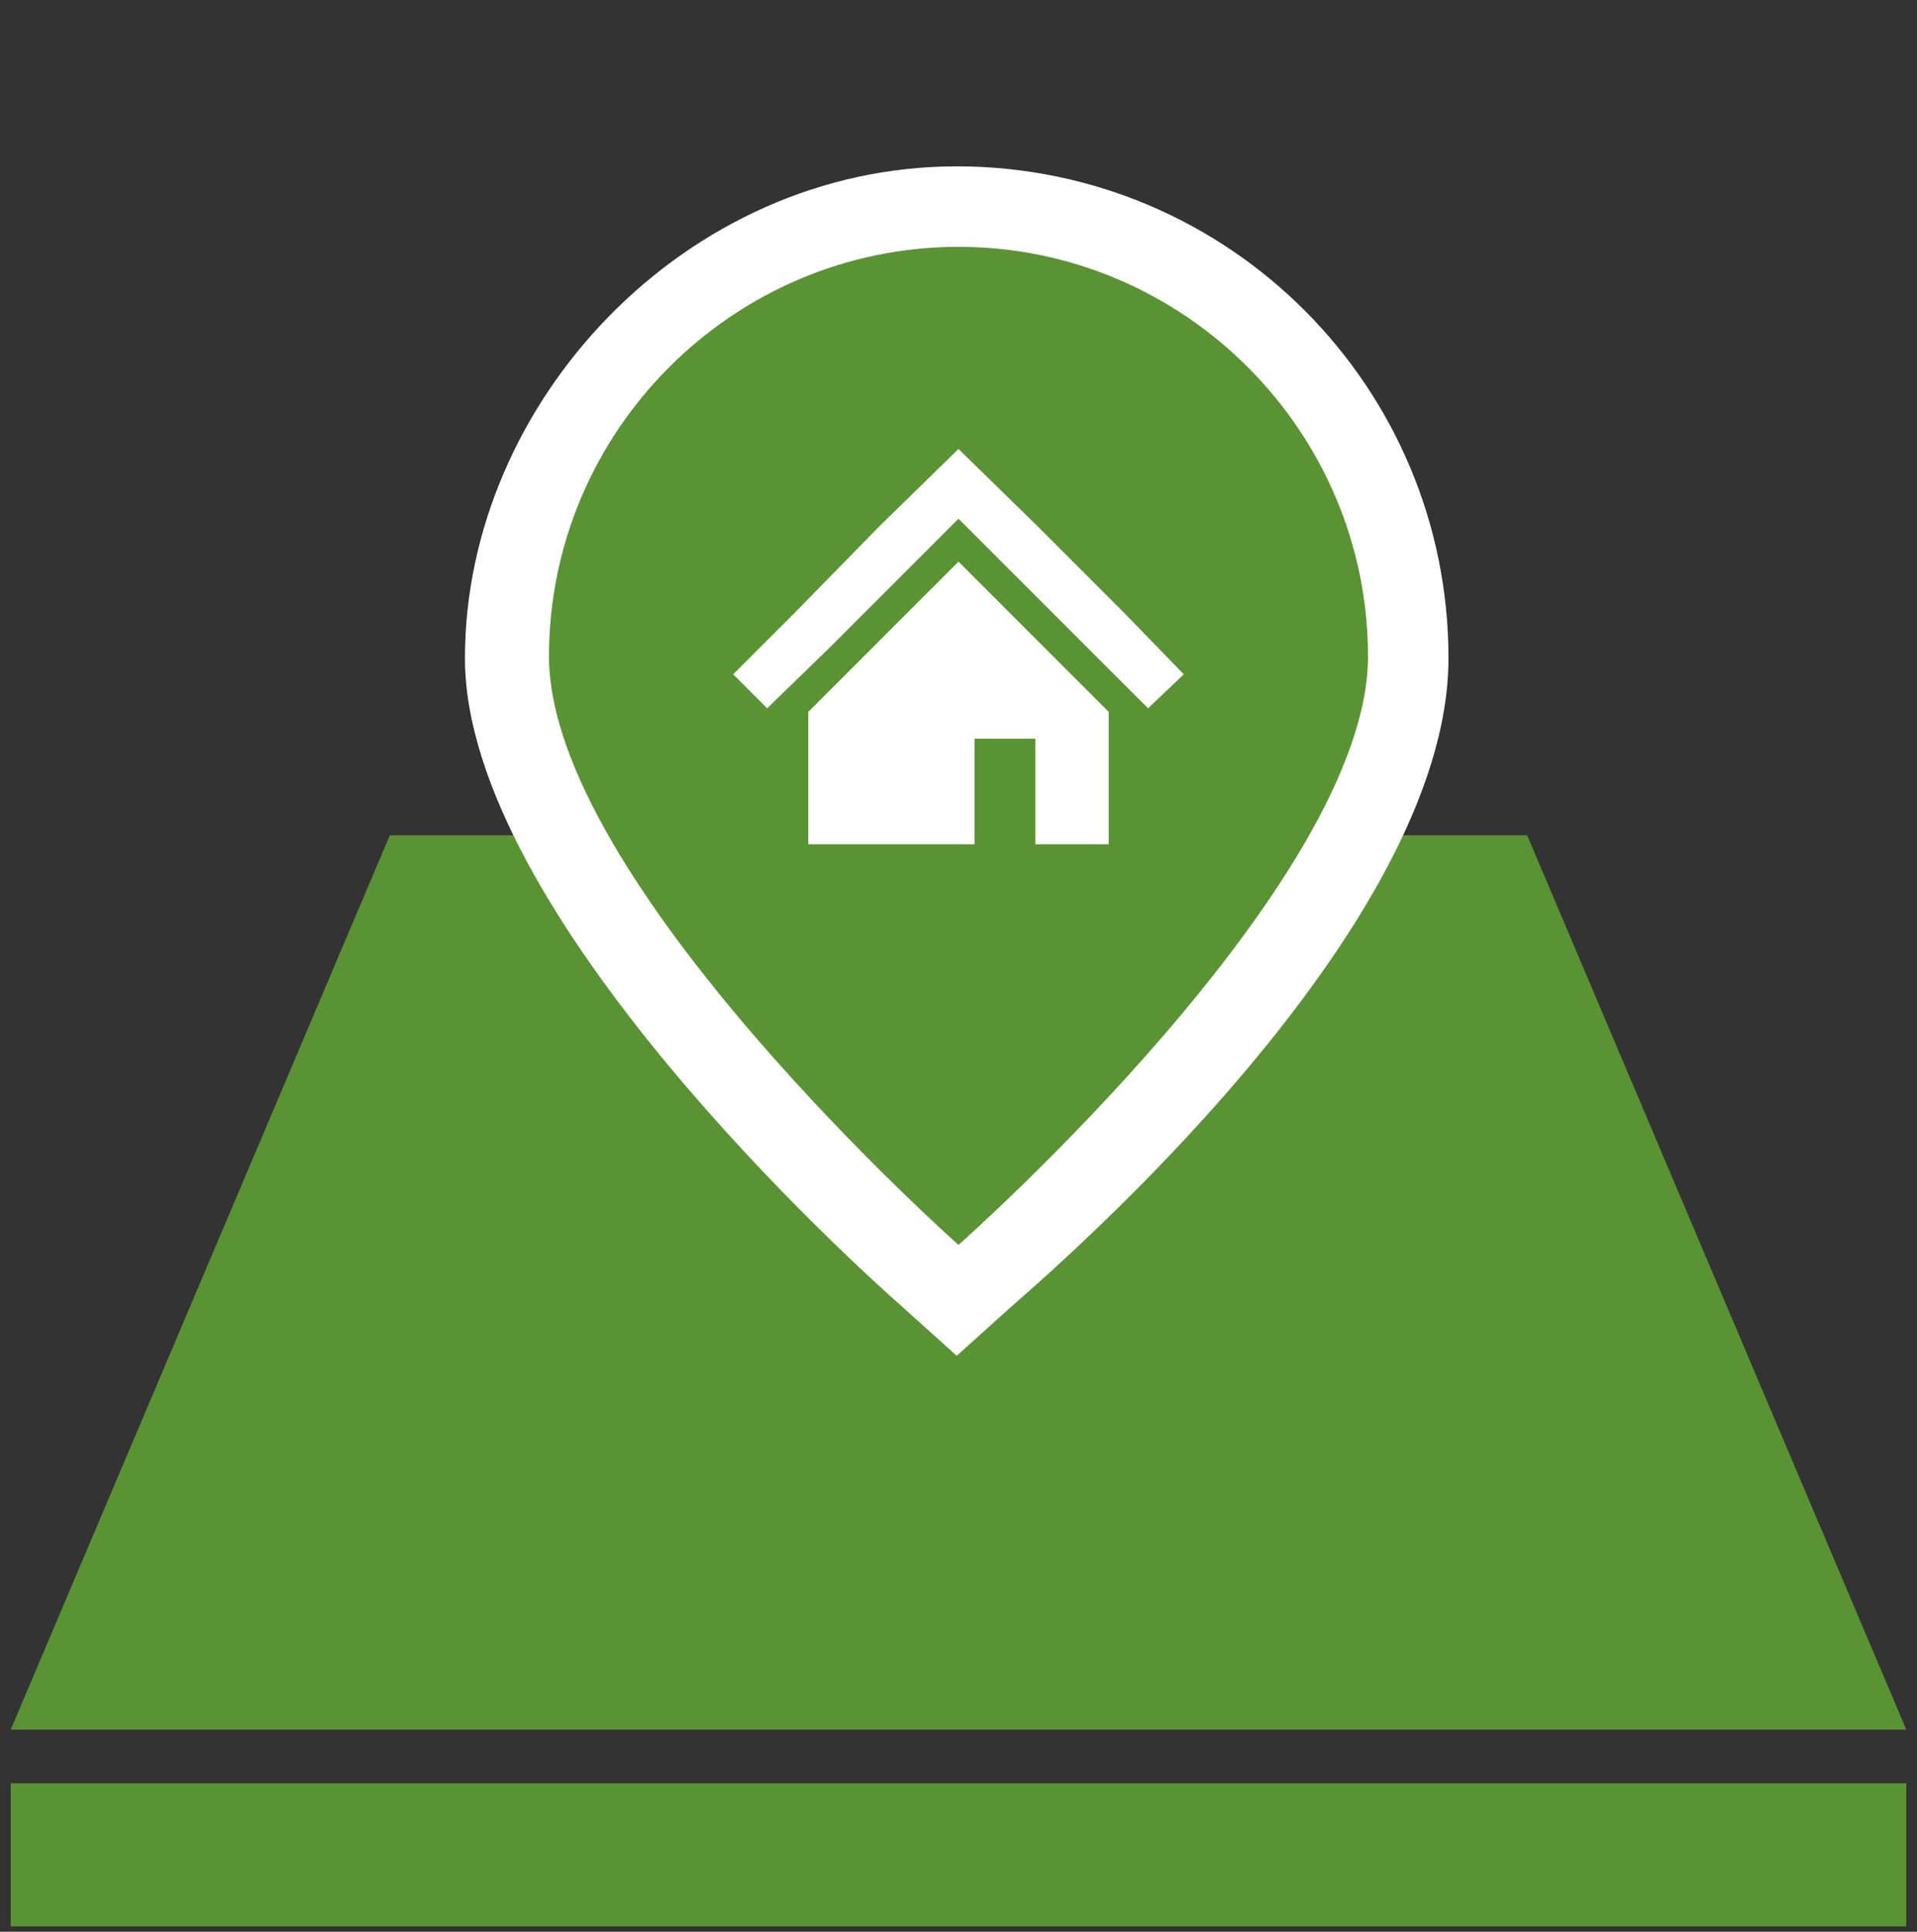
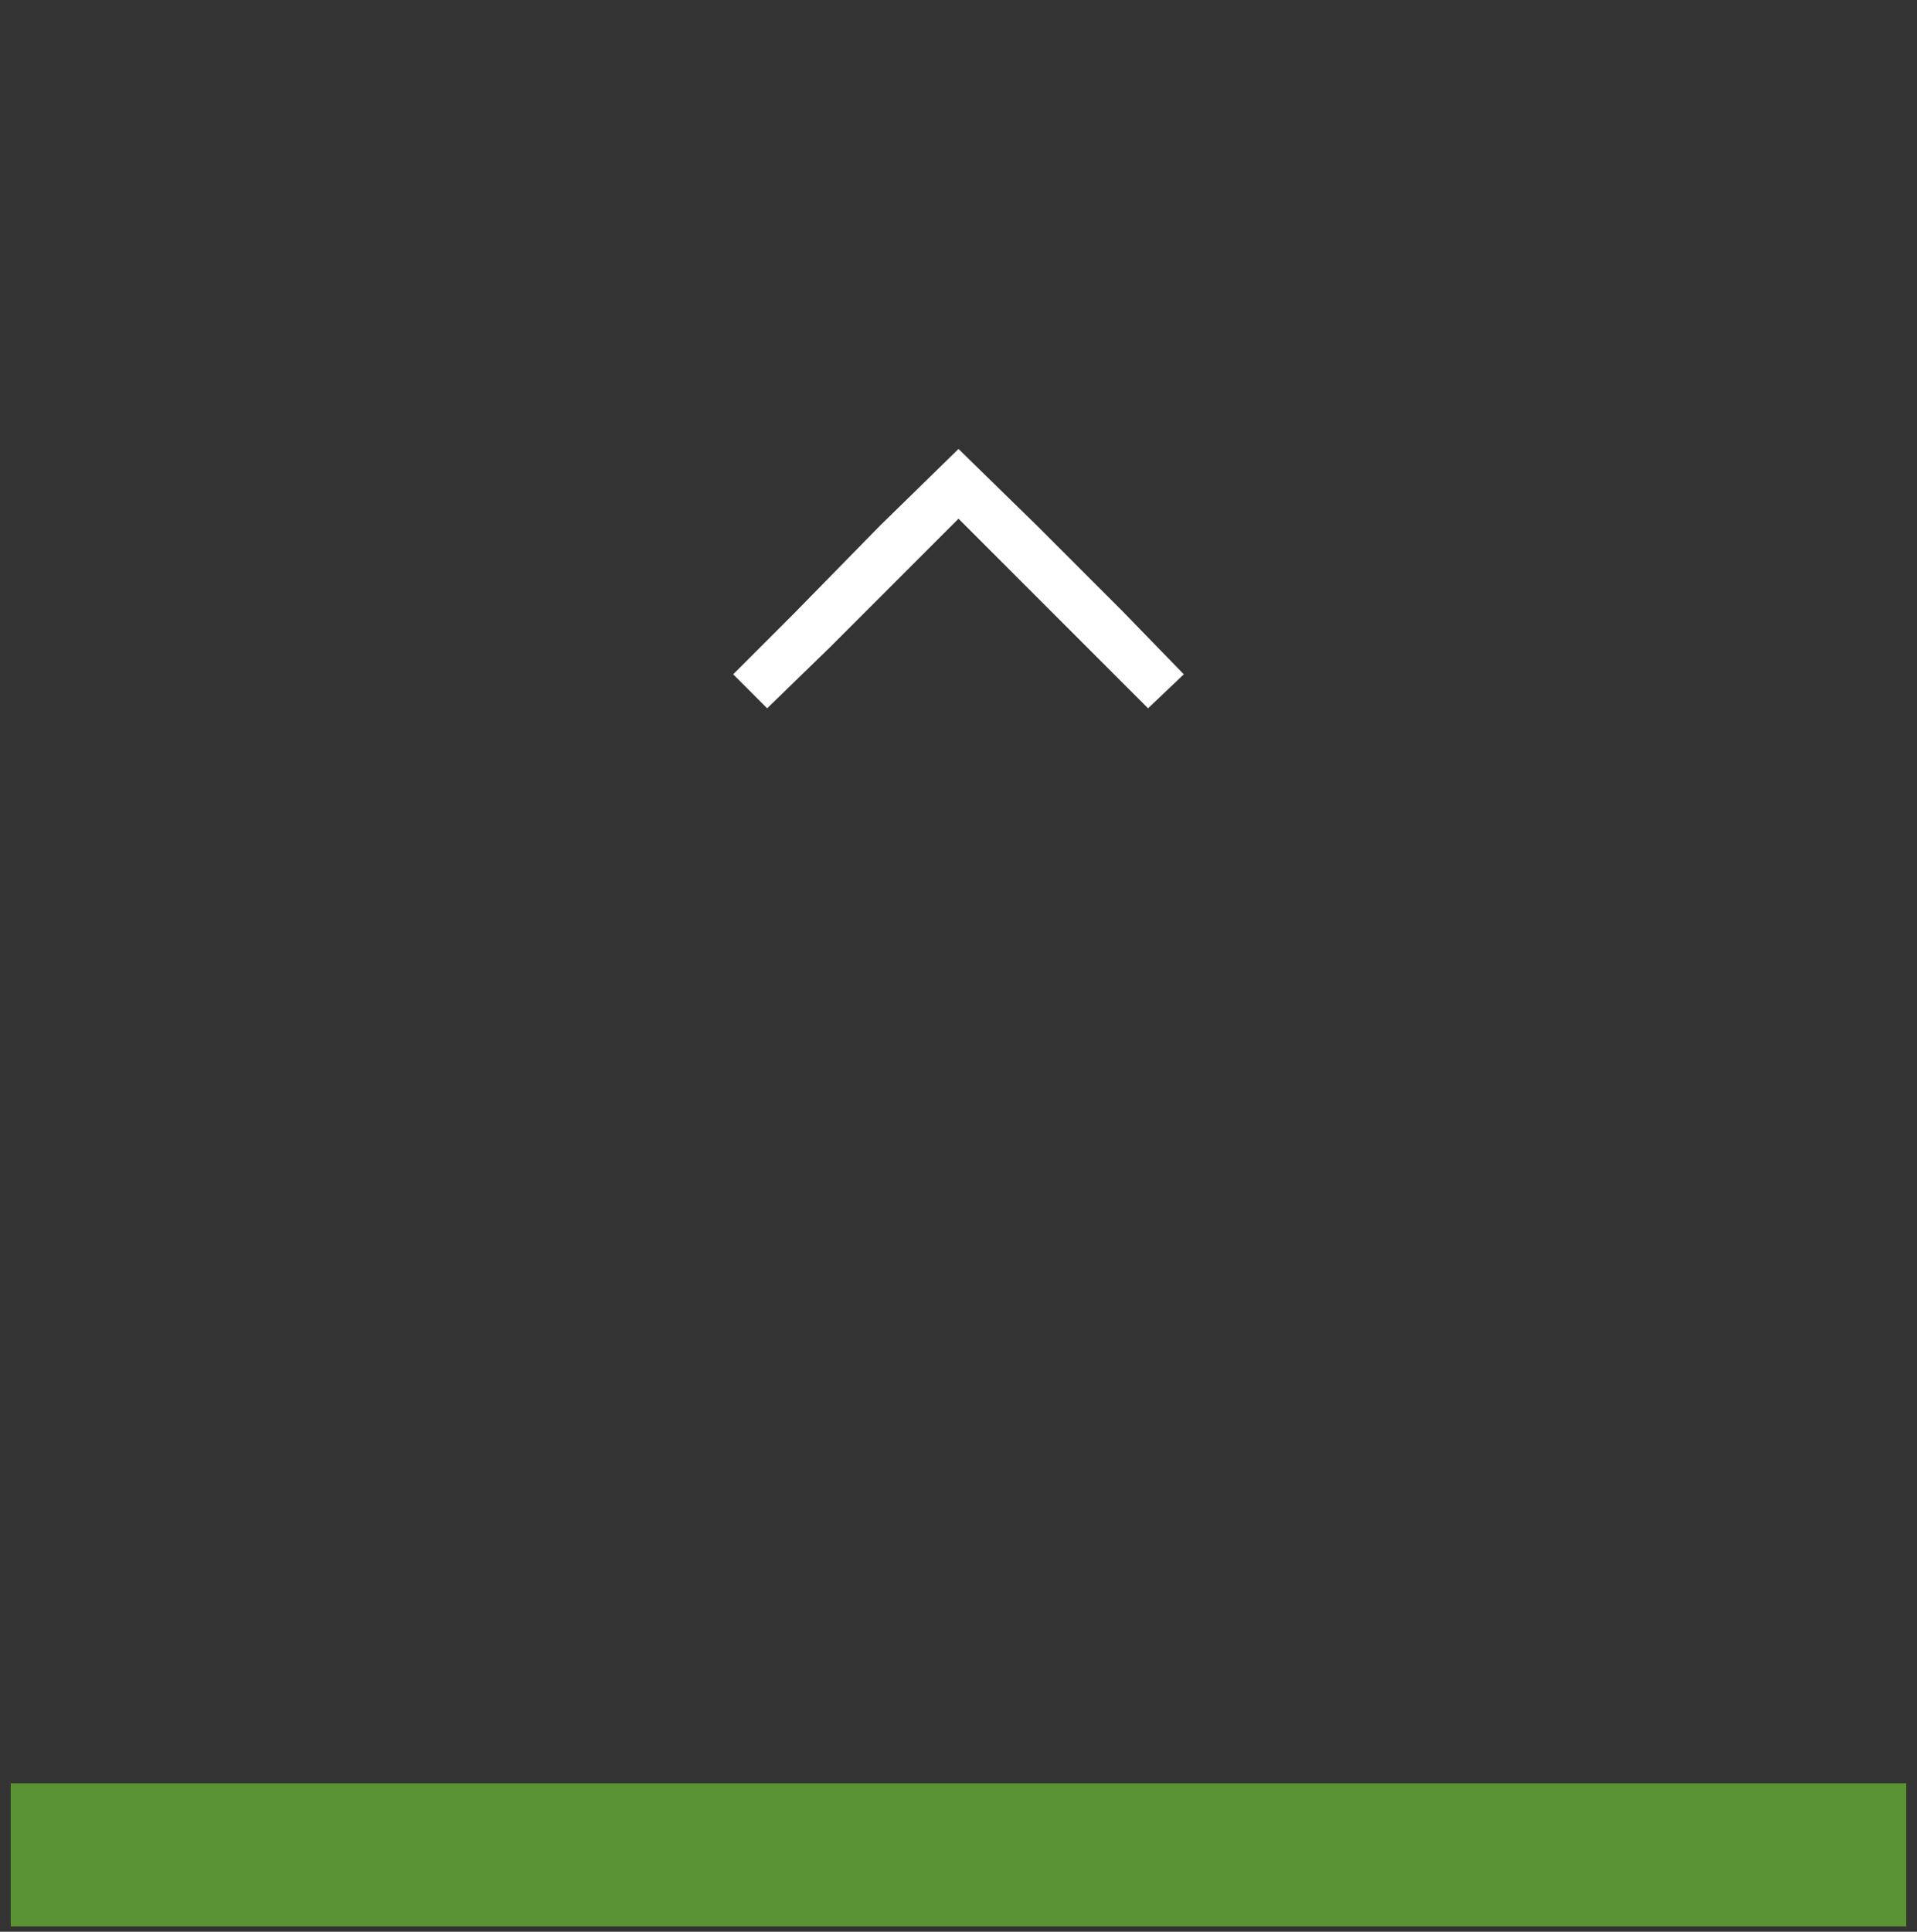
<svg xmlns="http://www.w3.org/2000/svg" version="1.1" viewBox="0 0 107.2 108">
  <rect x="0" y="0" width="107.2" height="108" fill="#333333" stroke="none" />
  <defs>
    <style>
      .cls-1 {
        fill: #fff;
      }

      .cls-2 {
        fill: none;
      }

      .cls-3 {
        fill: #5a9333;
      }

      .cls-4 {
        clip-path: url(#clippath);
      }
    </style>
    <clipPath id="clippath">
      <rect class="cls-2" width="107.2" height="108" />
    </clipPath>
  </defs>
  <g>
    <g id="_レイヤー_1" data-name="レイヤー_1">
      <g class="cls-4">
        <g>
          <rect class="cls-3" x=".6" y="99.7" width="106" height="8" />
          <g>
-             <polygon class="cls-3" points="106.6 96.7 .6 96.7 21.8 46.7 85.4 46.7 106.6 96.7" />
            <g>
-               <path class="cls-1" d="M50.5,73.1c-2.5-2.2-24.5-22-24.5-36.3s12.3-27.5,27.5-27.5,27.5,12.3,27.5,27.5-22,34.1-24.5,36.3l-3,2.7-3-2.7Z" />
-               <path class="cls-3" d="M76.5,36.7c0,12.7-22.9,32.9-22.9,32.9,0,0-22.9-20.3-22.9-32.9s10.3-22.9,22.9-22.9,22.9,10.3,22.9,22.9Z" />
              <g>
                <polygon class="cls-1" points="62.8 34.2 58 29.4 53.6 25.1 49.2 29.4 44.4 34.3 41 37.7 42.9 39.6 46.4 36.2 51.2 31.4 53.6 29 56 31.4 60.8 36.2 64.2 39.6 66.2 37.7 62.8 34.2" />
-                 <polygon class="cls-1" points="45.2 39.8 45.2 47.2 54.5 47.2 54.5 41.3 57.9 41.3 57.9 47.2 62 47.2 62 39.8 53.6 31.4 45.2 39.8" />
              </g>
            </g>
          </g>
        </g>
      </g>
    </g>
  </g>
</svg>